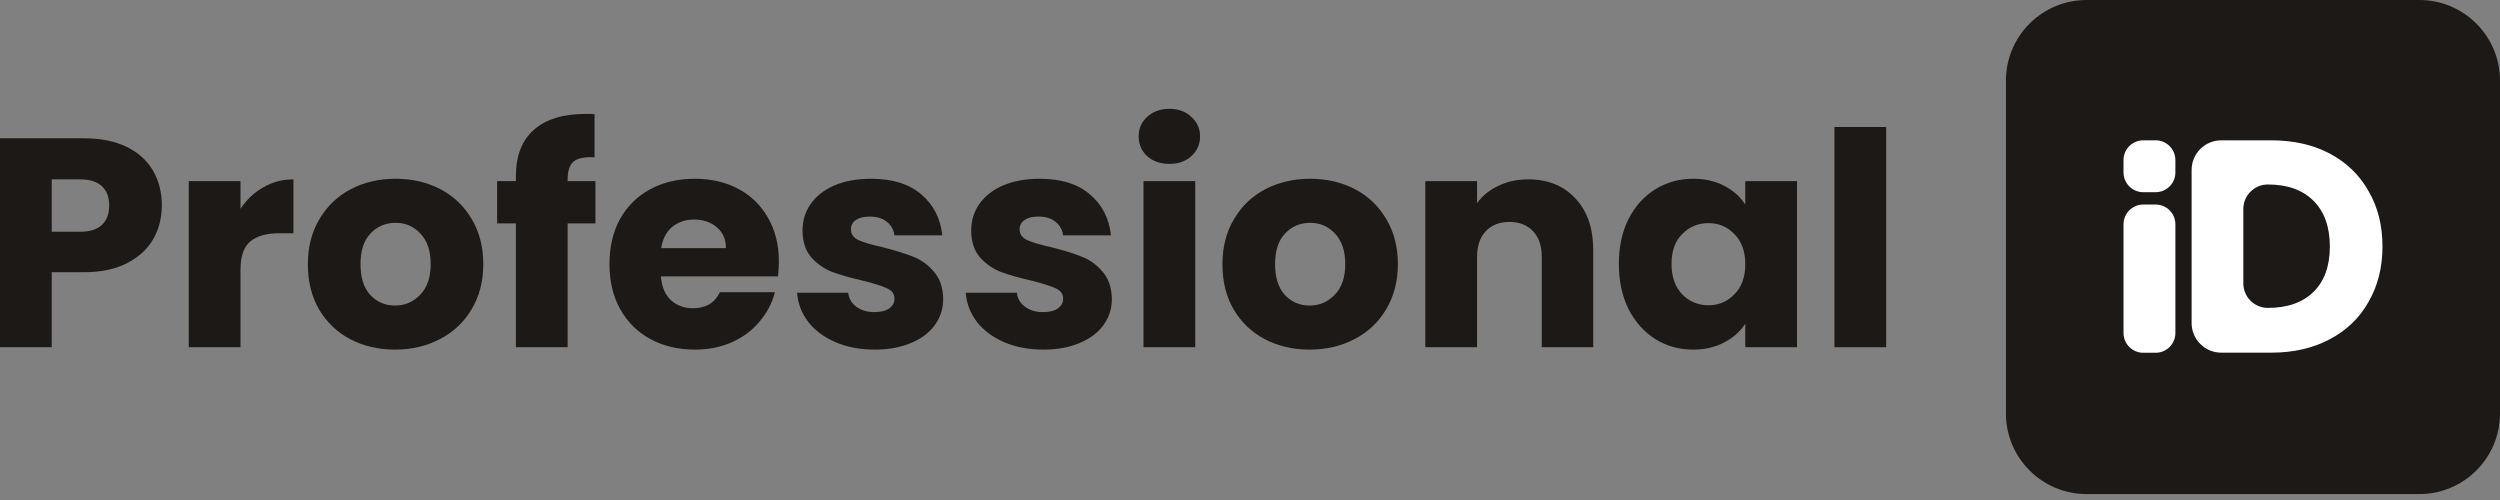
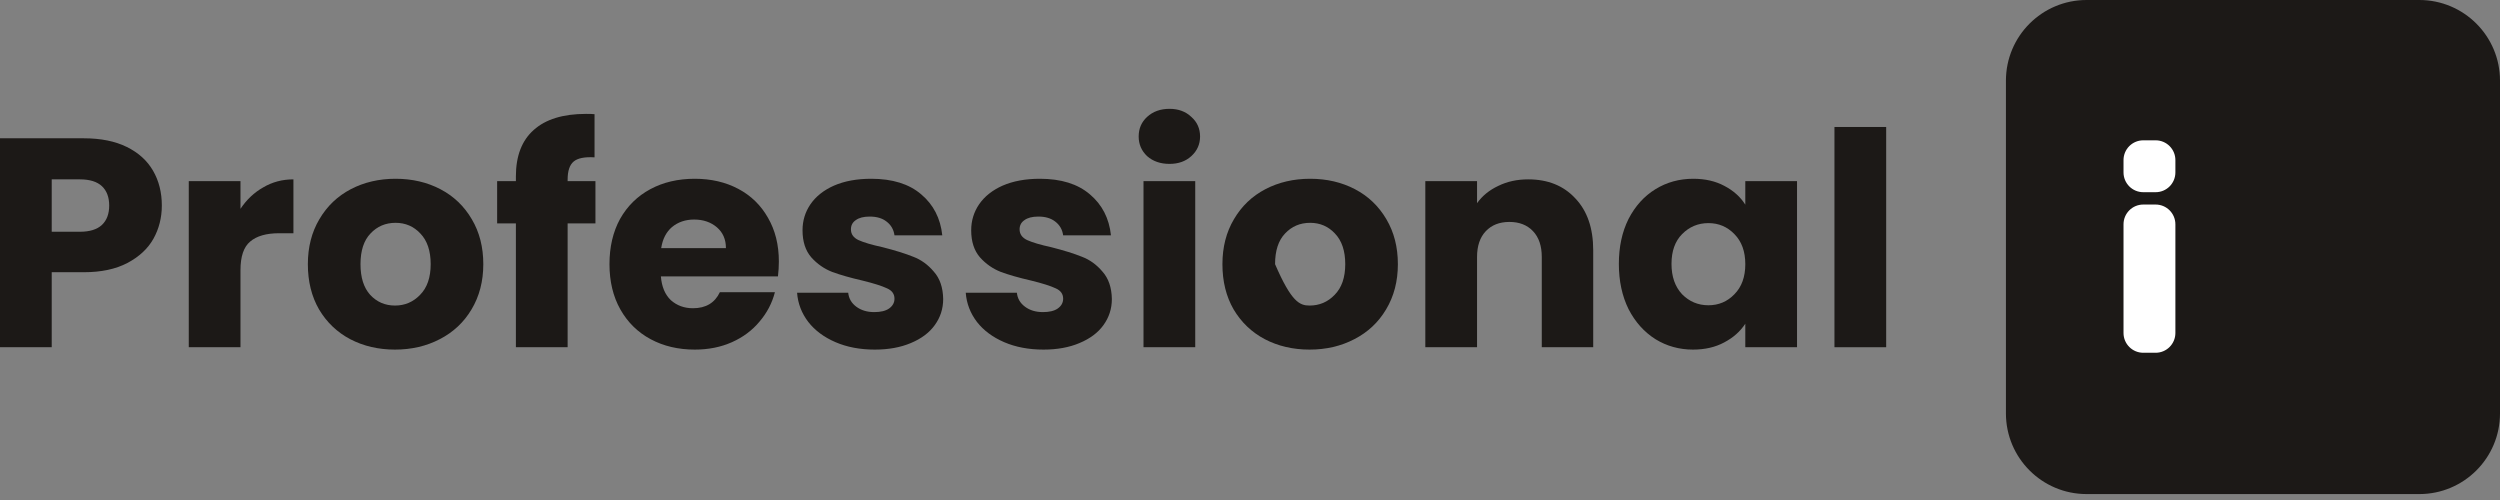
<svg xmlns="http://www.w3.org/2000/svg" width="180" height="36" viewBox="0 0 180 36" fill="none">
  <rect x="0" y="0" width="180" height="36" fill="#808080" stroke="none" />
  <path d="M135.805 9.143V25H132.081V9.143H135.805Z" fill="#1C1917" />
  <path d="M116.558 19C116.558 17.771 116.79 16.693 117.255 15.764C117.734 14.836 118.38 14.121 119.193 13.621C120.006 13.121 120.914 12.871 121.916 12.871C122.772 12.871 123.52 13.043 124.159 13.386C124.812 13.729 125.313 14.179 125.662 14.736V13.043H129.386V25H125.662V23.307C125.299 23.864 124.791 24.314 124.137 24.657C123.498 25 122.751 25.171 121.894 25.171C120.907 25.171 120.006 24.921 119.193 24.421C118.38 23.907 117.734 23.186 117.255 22.257C116.79 21.314 116.558 20.229 116.558 19ZM125.662 19.021C125.662 18.107 125.401 17.386 124.878 16.857C124.37 16.329 123.745 16.064 123.005 16.064C122.264 16.064 121.633 16.329 121.11 16.857C120.602 17.371 120.348 18.086 120.348 19C120.348 19.914 120.602 20.643 121.11 21.186C121.633 21.714 122.264 21.979 123.005 21.979C123.745 21.979 124.37 21.714 124.878 21.186C125.401 20.657 125.662 19.936 125.662 19.021Z" fill="#1C1917" />
  <path d="M110.028 12.914C111.451 12.914 112.583 13.371 113.426 14.286C114.282 15.186 114.711 16.429 114.711 18.014V25H111.008V18.507C111.008 17.707 110.798 17.086 110.376 16.643C109.955 16.2 109.389 15.979 108.678 15.979C107.966 15.979 107.4 16.2 106.979 16.643C106.558 17.086 106.347 17.707 106.347 18.507V25H102.623V13.043H106.347V14.629C106.725 14.1 107.233 13.686 107.872 13.386C108.511 13.071 109.229 12.914 110.028 12.914Z" fill="#1C1917" />
-   <path d="M94.288 25.171C93.097 25.171 92.022 24.921 91.064 24.421C90.12 23.921 89.373 23.207 88.821 22.279C88.284 21.35 88.015 20.264 88.015 19.021C88.015 17.793 88.291 16.714 88.843 15.786C89.394 14.843 90.15 14.121 91.108 13.621C92.066 13.121 93.141 12.871 94.331 12.871C95.522 12.871 96.596 13.121 97.555 13.621C98.513 14.121 99.268 14.843 99.82 15.786C100.371 16.714 100.647 17.793 100.647 19.021C100.647 20.25 100.364 21.336 99.798 22.279C99.246 23.207 98.484 23.921 97.511 24.421C96.553 24.921 95.478 25.171 94.288 25.171ZM94.288 22C94.999 22 95.602 21.743 96.095 21.229C96.603 20.714 96.858 19.979 96.858 19.021C96.858 18.064 96.611 17.329 96.117 16.814C95.638 16.3 95.043 16.043 94.331 16.043C93.605 16.043 93.003 16.3 92.523 16.814C92.044 17.314 91.805 18.05 91.805 19.021C91.805 19.979 92.037 20.714 92.502 21.229C92.981 21.743 93.576 22 94.288 22Z" fill="#1C1917" />
+   <path d="M94.288 25.171C93.097 25.171 92.022 24.921 91.064 24.421C90.12 23.921 89.373 23.207 88.821 22.279C88.284 21.35 88.015 20.264 88.015 19.021C88.015 17.793 88.291 16.714 88.843 15.786C89.394 14.843 90.15 14.121 91.108 13.621C92.066 13.121 93.141 12.871 94.331 12.871C95.522 12.871 96.596 13.121 97.555 13.621C98.513 14.121 99.268 14.843 99.82 15.786C100.371 16.714 100.647 17.793 100.647 19.021C100.647 20.25 100.364 21.336 99.798 22.279C99.246 23.207 98.484 23.921 97.511 24.421C96.553 24.921 95.478 25.171 94.288 25.171ZM94.288 22C94.999 22 95.602 21.743 96.095 21.229C96.603 20.714 96.858 19.979 96.858 19.021C96.858 18.064 96.611 17.329 96.117 16.814C95.638 16.3 95.043 16.043 94.331 16.043C93.605 16.043 93.003 16.3 92.523 16.814C92.044 17.314 91.805 18.05 91.805 19.021C92.981 21.743 93.576 22 94.288 22Z" fill="#1C1917" />
  <path d="M84.205 11.8C83.552 11.8 83.015 11.614 82.594 11.243C82.187 10.857 81.984 10.386 81.984 9.829C81.984 9.257 82.187 8.786 82.594 8.414C83.015 8.029 83.552 7.836 84.205 7.836C84.844 7.836 85.367 8.029 85.773 8.414C86.195 8.786 86.405 9.257 86.405 9.829C86.405 10.386 86.195 10.857 85.773 11.243C85.367 11.614 84.844 11.8 84.205 11.8ZM86.057 13.043V25H82.332V13.043H86.057Z" fill="#1C1917" />
  <path d="M75.132 25.171C74.072 25.171 73.128 24.993 72.3 24.636C71.473 24.279 70.819 23.793 70.34 23.179C69.861 22.55 69.592 21.85 69.534 21.079H73.215C73.259 21.493 73.455 21.829 73.803 22.086C74.152 22.343 74.58 22.471 75.088 22.471C75.553 22.471 75.909 22.386 76.155 22.214C76.417 22.029 76.547 21.793 76.547 21.507C76.547 21.164 76.366 20.914 76.003 20.757C75.64 20.586 75.052 20.4 74.239 20.2C73.368 20 72.641 19.793 72.061 19.579C71.48 19.35 70.979 19 70.558 18.529C70.137 18.043 69.926 17.393 69.926 16.579C69.926 15.893 70.115 15.271 70.493 14.714C70.885 14.143 71.451 13.693 72.191 13.364C72.947 13.036 73.839 12.871 74.87 12.871C76.395 12.871 77.593 13.243 78.464 13.986C79.35 14.729 79.858 15.714 79.989 16.943H76.547C76.489 16.529 76.3 16.2 75.981 15.957C75.676 15.714 75.27 15.593 74.761 15.593C74.326 15.593 73.992 15.679 73.76 15.85C73.527 16.007 73.411 16.229 73.411 16.514C73.411 16.857 73.593 17.114 73.956 17.286C74.333 17.457 74.914 17.629 75.698 17.8C76.598 18.029 77.331 18.257 77.898 18.486C78.464 18.7 78.958 19.057 79.379 19.557C79.814 20.043 80.039 20.7 80.054 21.529C80.054 22.229 79.85 22.857 79.444 23.414C79.052 23.957 78.478 24.386 77.723 24.7C76.983 25.014 76.119 25.171 75.132 25.171Z" fill="#1C1917" />
  <path d="M62.987 25.171C61.927 25.171 60.983 24.993 60.156 24.636C59.328 24.279 58.675 23.793 58.196 23.179C57.716 22.55 57.448 21.85 57.39 21.079H61.071C61.114 21.493 61.31 21.829 61.658 22.086C62.007 22.343 62.435 22.471 62.944 22.471C63.408 22.471 63.764 22.386 64.011 22.214C64.272 22.029 64.403 21.793 64.403 21.507C64.403 21.164 64.221 20.914 63.858 20.757C63.495 20.586 62.907 20.4 62.094 20.2C61.223 20 60.497 19.793 59.916 19.579C59.335 19.35 58.834 19 58.413 18.529C57.992 18.043 57.782 17.393 57.782 16.579C57.782 15.893 57.971 15.271 58.348 14.714C58.74 14.143 59.306 13.693 60.047 13.364C60.802 13.036 61.695 12.871 62.726 12.871C64.25 12.871 65.448 13.243 66.319 13.986C67.205 14.729 67.713 15.714 67.844 16.943H64.403C64.345 16.529 64.156 16.2 63.837 15.957C63.532 15.714 63.125 15.593 62.617 15.593C62.181 15.593 61.847 15.679 61.615 15.85C61.383 16.007 61.267 16.229 61.267 16.514C61.267 16.857 61.448 17.114 61.811 17.286C62.188 17.457 62.769 17.629 63.553 17.8C64.454 18.029 65.187 18.257 65.753 18.486C66.319 18.7 66.813 19.057 67.234 19.557C67.67 20.043 67.895 20.7 67.909 21.529C67.909 22.229 67.706 22.857 67.299 23.414C66.907 23.957 66.334 24.386 65.579 24.7C64.838 25.014 63.974 25.171 62.987 25.171Z" fill="#1C1917" />
  <path d="M56.078 18.829C56.078 19.171 56.057 19.529 56.013 19.9H47.584C47.642 20.643 47.882 21.214 48.303 21.614C48.739 22 49.269 22.193 49.893 22.193C50.822 22.193 51.468 21.807 51.831 21.036H55.795C55.592 21.821 55.222 22.529 54.684 23.157C54.162 23.786 53.501 24.279 52.703 24.636C51.904 24.993 51.011 25.171 50.024 25.171C48.833 25.171 47.773 24.921 46.844 24.421C45.915 23.921 45.189 23.207 44.666 22.279C44.143 21.35 43.882 20.264 43.882 19.021C43.882 17.779 44.136 16.693 44.644 15.764C45.167 14.836 45.893 14.121 46.822 13.621C47.751 13.121 48.819 12.871 50.024 12.871C51.2 12.871 52.245 13.114 53.16 13.6C54.075 14.086 54.786 14.779 55.294 15.679C55.817 16.579 56.078 17.629 56.078 18.829ZM52.267 17.864C52.267 17.236 52.049 16.736 51.614 16.364C51.178 15.993 50.633 15.807 49.98 15.807C49.356 15.807 48.826 15.986 48.39 16.343C47.969 16.7 47.708 17.207 47.606 17.864H52.267Z" fill="#1C1917" />
  <path d="M42.872 16.086H40.869V25H37.144V16.086H35.794V13.043H37.144V12.7C37.144 11.229 37.573 10.114 38.429 9.357C39.286 8.586 40.542 8.2 42.197 8.2C42.473 8.2 42.676 8.207 42.807 8.221V11.329C42.096 11.286 41.595 11.386 41.304 11.629C41.014 11.871 40.869 12.307 40.869 12.936V13.043H42.872V16.086Z" fill="#1C1917" />
  <path d="M28.439 25.171C27.248 25.171 26.174 24.921 25.215 24.421C24.271 23.921 23.524 23.207 22.972 22.279C22.435 21.35 22.166 20.264 22.166 19.021C22.166 17.793 22.442 16.714 22.994 15.786C23.546 14.843 24.301 14.121 25.259 13.621C26.217 13.121 27.292 12.871 28.482 12.871C29.673 12.871 30.747 13.121 31.706 13.621C32.664 14.121 33.419 14.843 33.971 15.786C34.522 16.714 34.798 17.793 34.798 19.021C34.798 20.25 34.515 21.336 33.949 22.279C33.397 23.207 32.635 23.921 31.662 24.421C30.704 24.921 29.629 25.171 28.439 25.171ZM28.439 22C29.15 22 29.753 21.743 30.246 21.229C30.755 20.714 31.009 19.979 31.009 19.021C31.009 18.064 30.762 17.329 30.268 16.814C29.789 16.3 29.194 16.043 28.482 16.043C27.756 16.043 27.154 16.3 26.674 16.814C26.195 17.314 25.956 18.05 25.956 19.021C25.956 19.979 26.188 20.714 26.653 21.229C27.132 21.743 27.727 22 28.439 22Z" fill="#1C1917" />
  <path d="M17.315 15.036C17.751 14.379 18.295 13.864 18.949 13.493C19.602 13.107 20.328 12.914 21.127 12.914V16.793H20.103C19.174 16.793 18.477 16.993 18.012 17.393C17.547 17.779 17.315 18.464 17.315 19.45V25H13.591V13.043H17.315V15.036Z" fill="#1C1917" />
  <path d="M11.652 14.8C11.652 15.671 11.449 16.471 11.042 17.2C10.636 17.914 10.011 18.493 9.169 18.936C8.327 19.379 7.282 19.6 6.033 19.6H3.724V25H0V9.957H6.033C7.253 9.957 8.283 10.164 9.126 10.579C9.968 10.993 10.599 11.564 11.02 12.293C11.441 13.021 11.652 13.857 11.652 14.8ZM5.75 16.686C6.461 16.686 6.991 16.521 7.34 16.193C7.688 15.864 7.862 15.4 7.862 14.8C7.862 14.2 7.688 13.736 7.34 13.407C6.991 13.079 6.461 12.914 5.75 12.914H3.724V16.686H5.75Z" fill="#1C1917" />
  <path d="M144.427 5.808C144.427 2.6 147.027 0 150.235 0H174.192C177.4 0 180 2.6 180 5.808V29.765C180 32.973 177.4 35.573 174.192 35.573H150.235C147.027 35.573 144.427 32.973 144.427 29.765V5.808Z" fill="#1C1917" />
-   <path d="M163.524 10.103C165.136 10.103 166.544 10.422 167.749 11.061C168.954 11.7 169.884 12.6 170.537 13.762C171.205 14.909 171.539 16.237 171.539 17.747C171.539 19.243 171.205 20.571 170.537 21.733C169.884 22.895 168.947 23.795 167.728 24.434C166.522 25.073 165.121 25.392 163.524 25.392H159.931C158.752 25.392 157.796 24.436 157.796 23.258V12.237C157.796 11.058 158.752 10.103 159.931 10.103H163.524ZM163.285 22.169C164.693 22.169 165.789 21.784 166.573 21.014C167.357 20.245 167.749 19.156 167.749 17.747C167.749 16.339 167.357 15.243 166.573 14.459C165.789 13.675 164.693 13.283 163.285 13.283C162.31 13.283 161.52 14.072 161.52 15.047V20.404C161.52 21.379 162.31 22.169 163.285 22.169Z" fill="white" />
  <path d="M155.206 10.103C155.991 10.103 156.628 10.74 156.628 11.526V12.415C156.628 13.201 155.991 13.838 155.206 13.838H154.316C153.53 13.838 152.893 13.201 152.893 12.415V11.526C152.893 10.74 153.53 10.103 154.316 10.103H155.206Z" fill="white" />
  <path d="M155.206 14.727C155.991 14.727 156.628 15.364 156.628 16.15V23.976C156.628 24.762 155.991 25.399 155.206 25.399H154.316C153.53 25.399 152.893 24.762 152.893 23.976V16.15C152.893 15.364 153.53 14.727 154.316 14.727H155.206Z" fill="white" />
</svg>